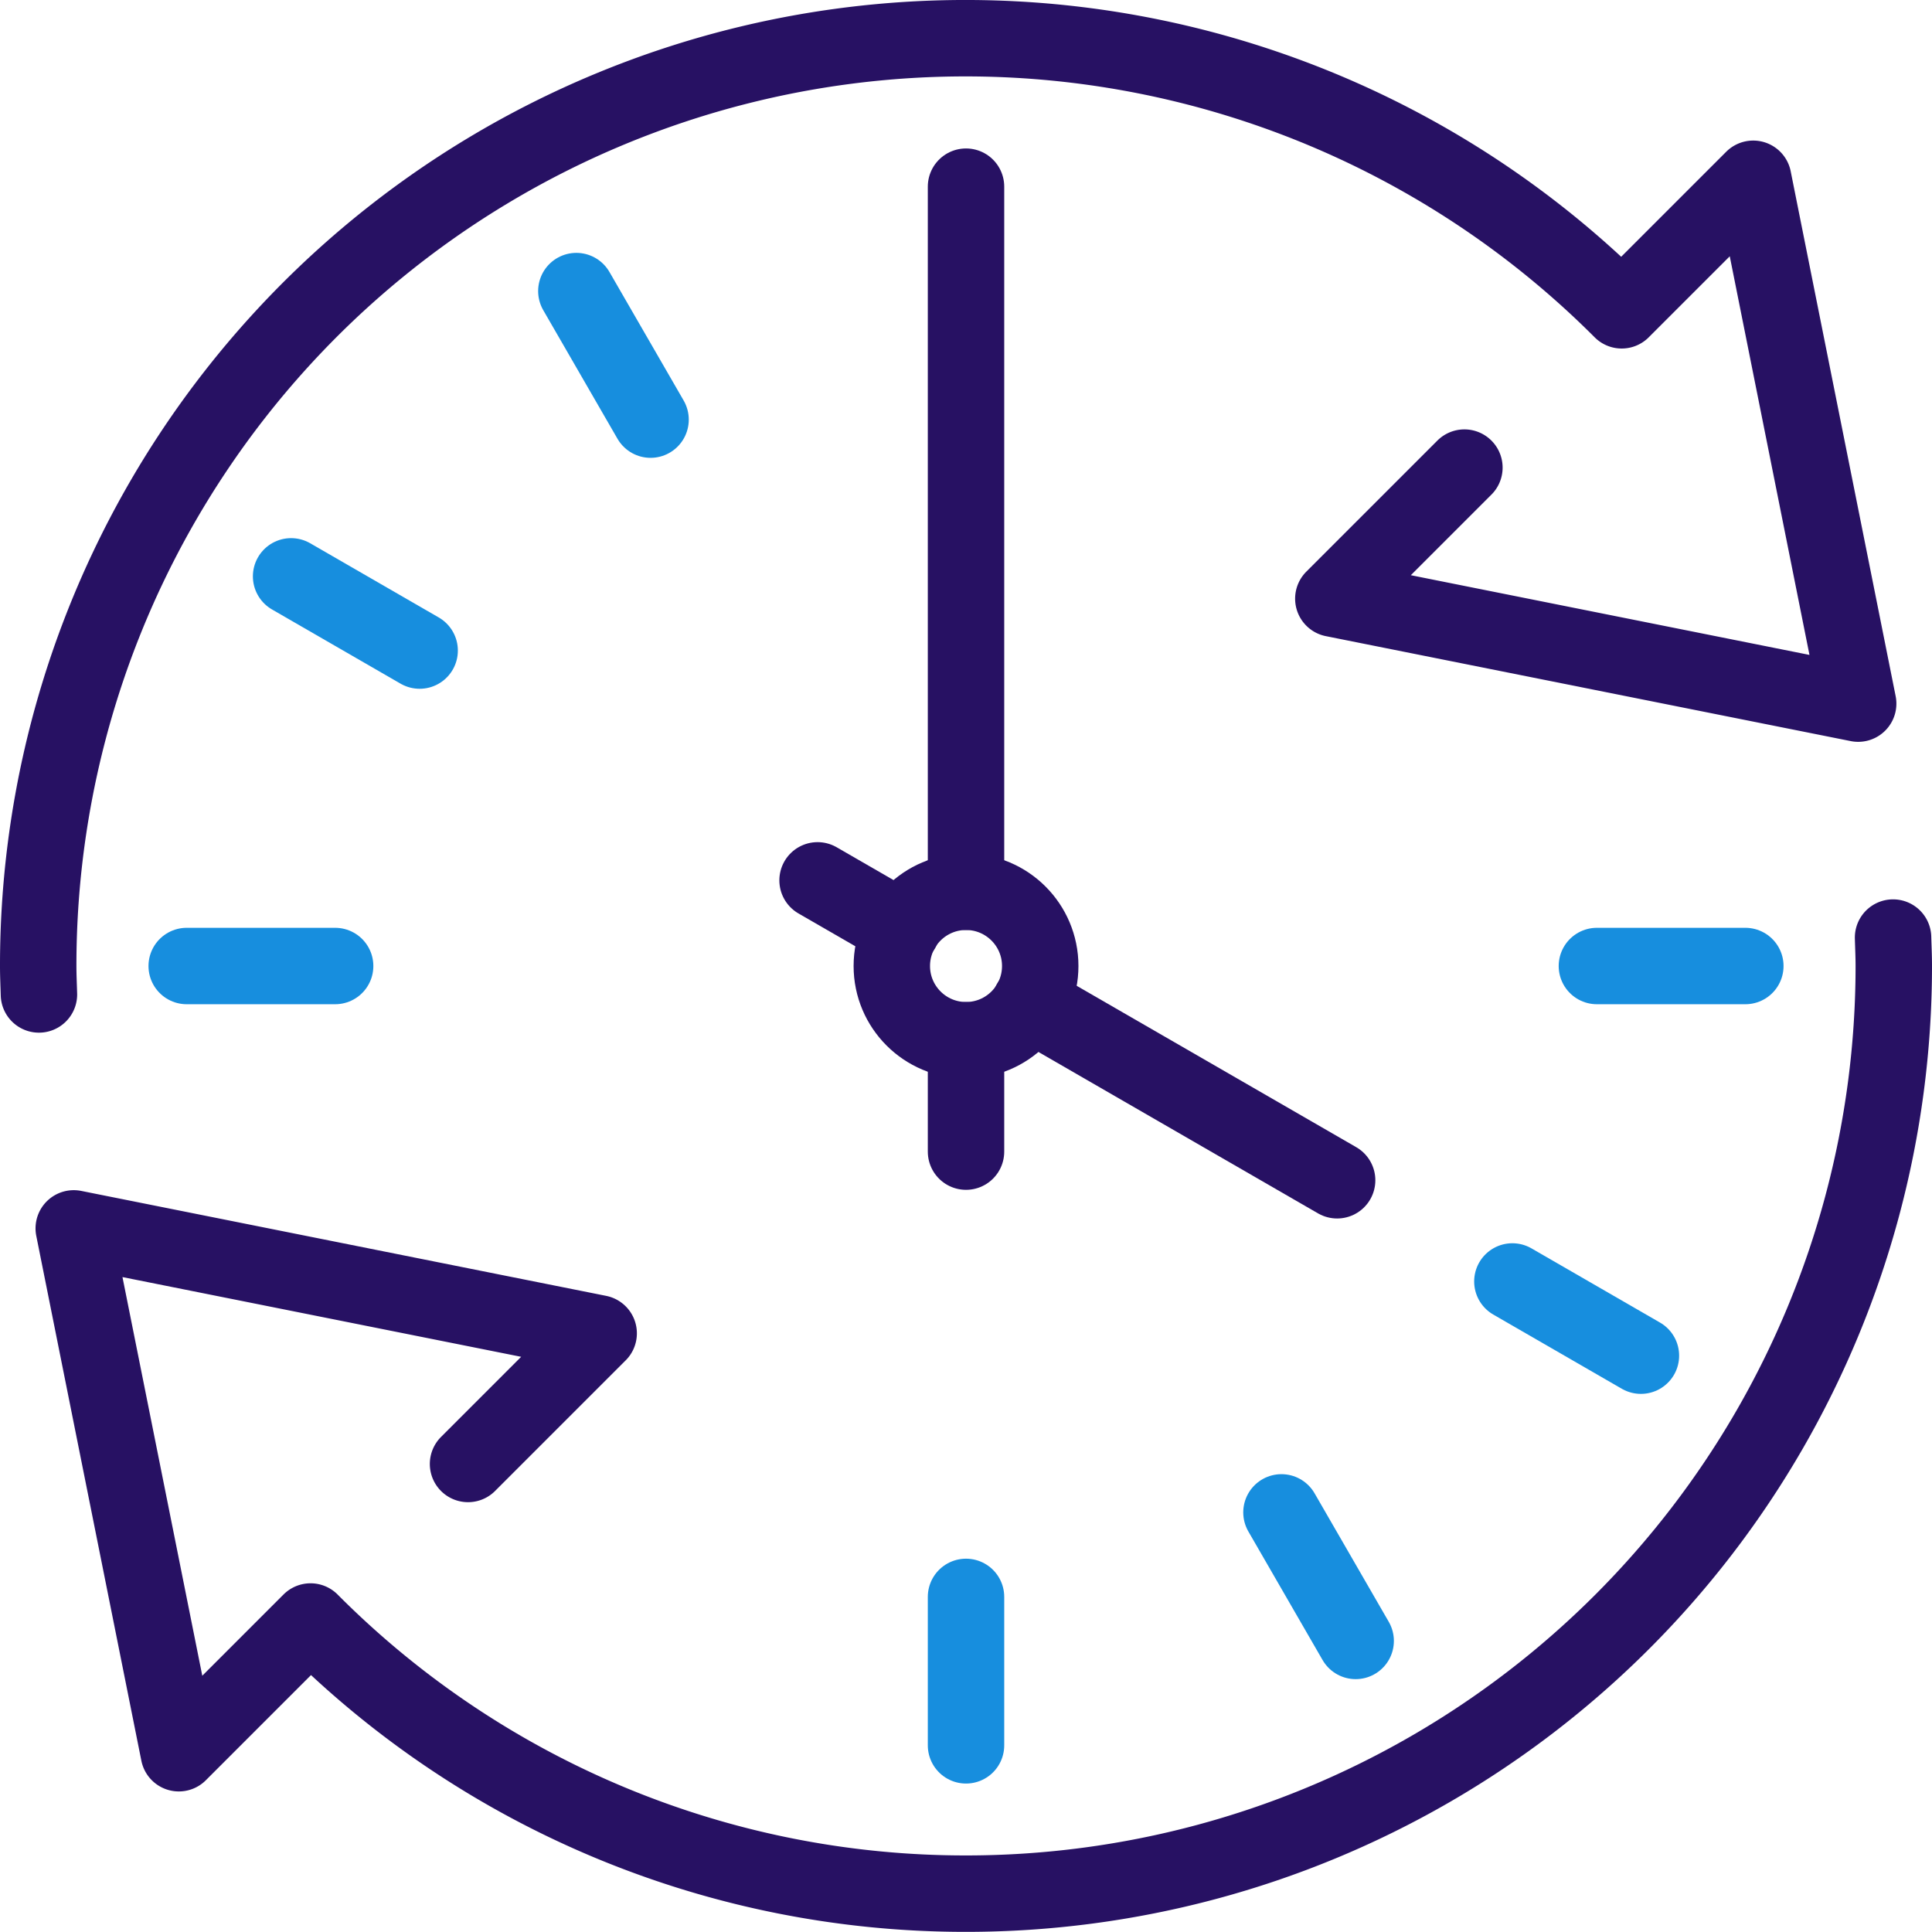
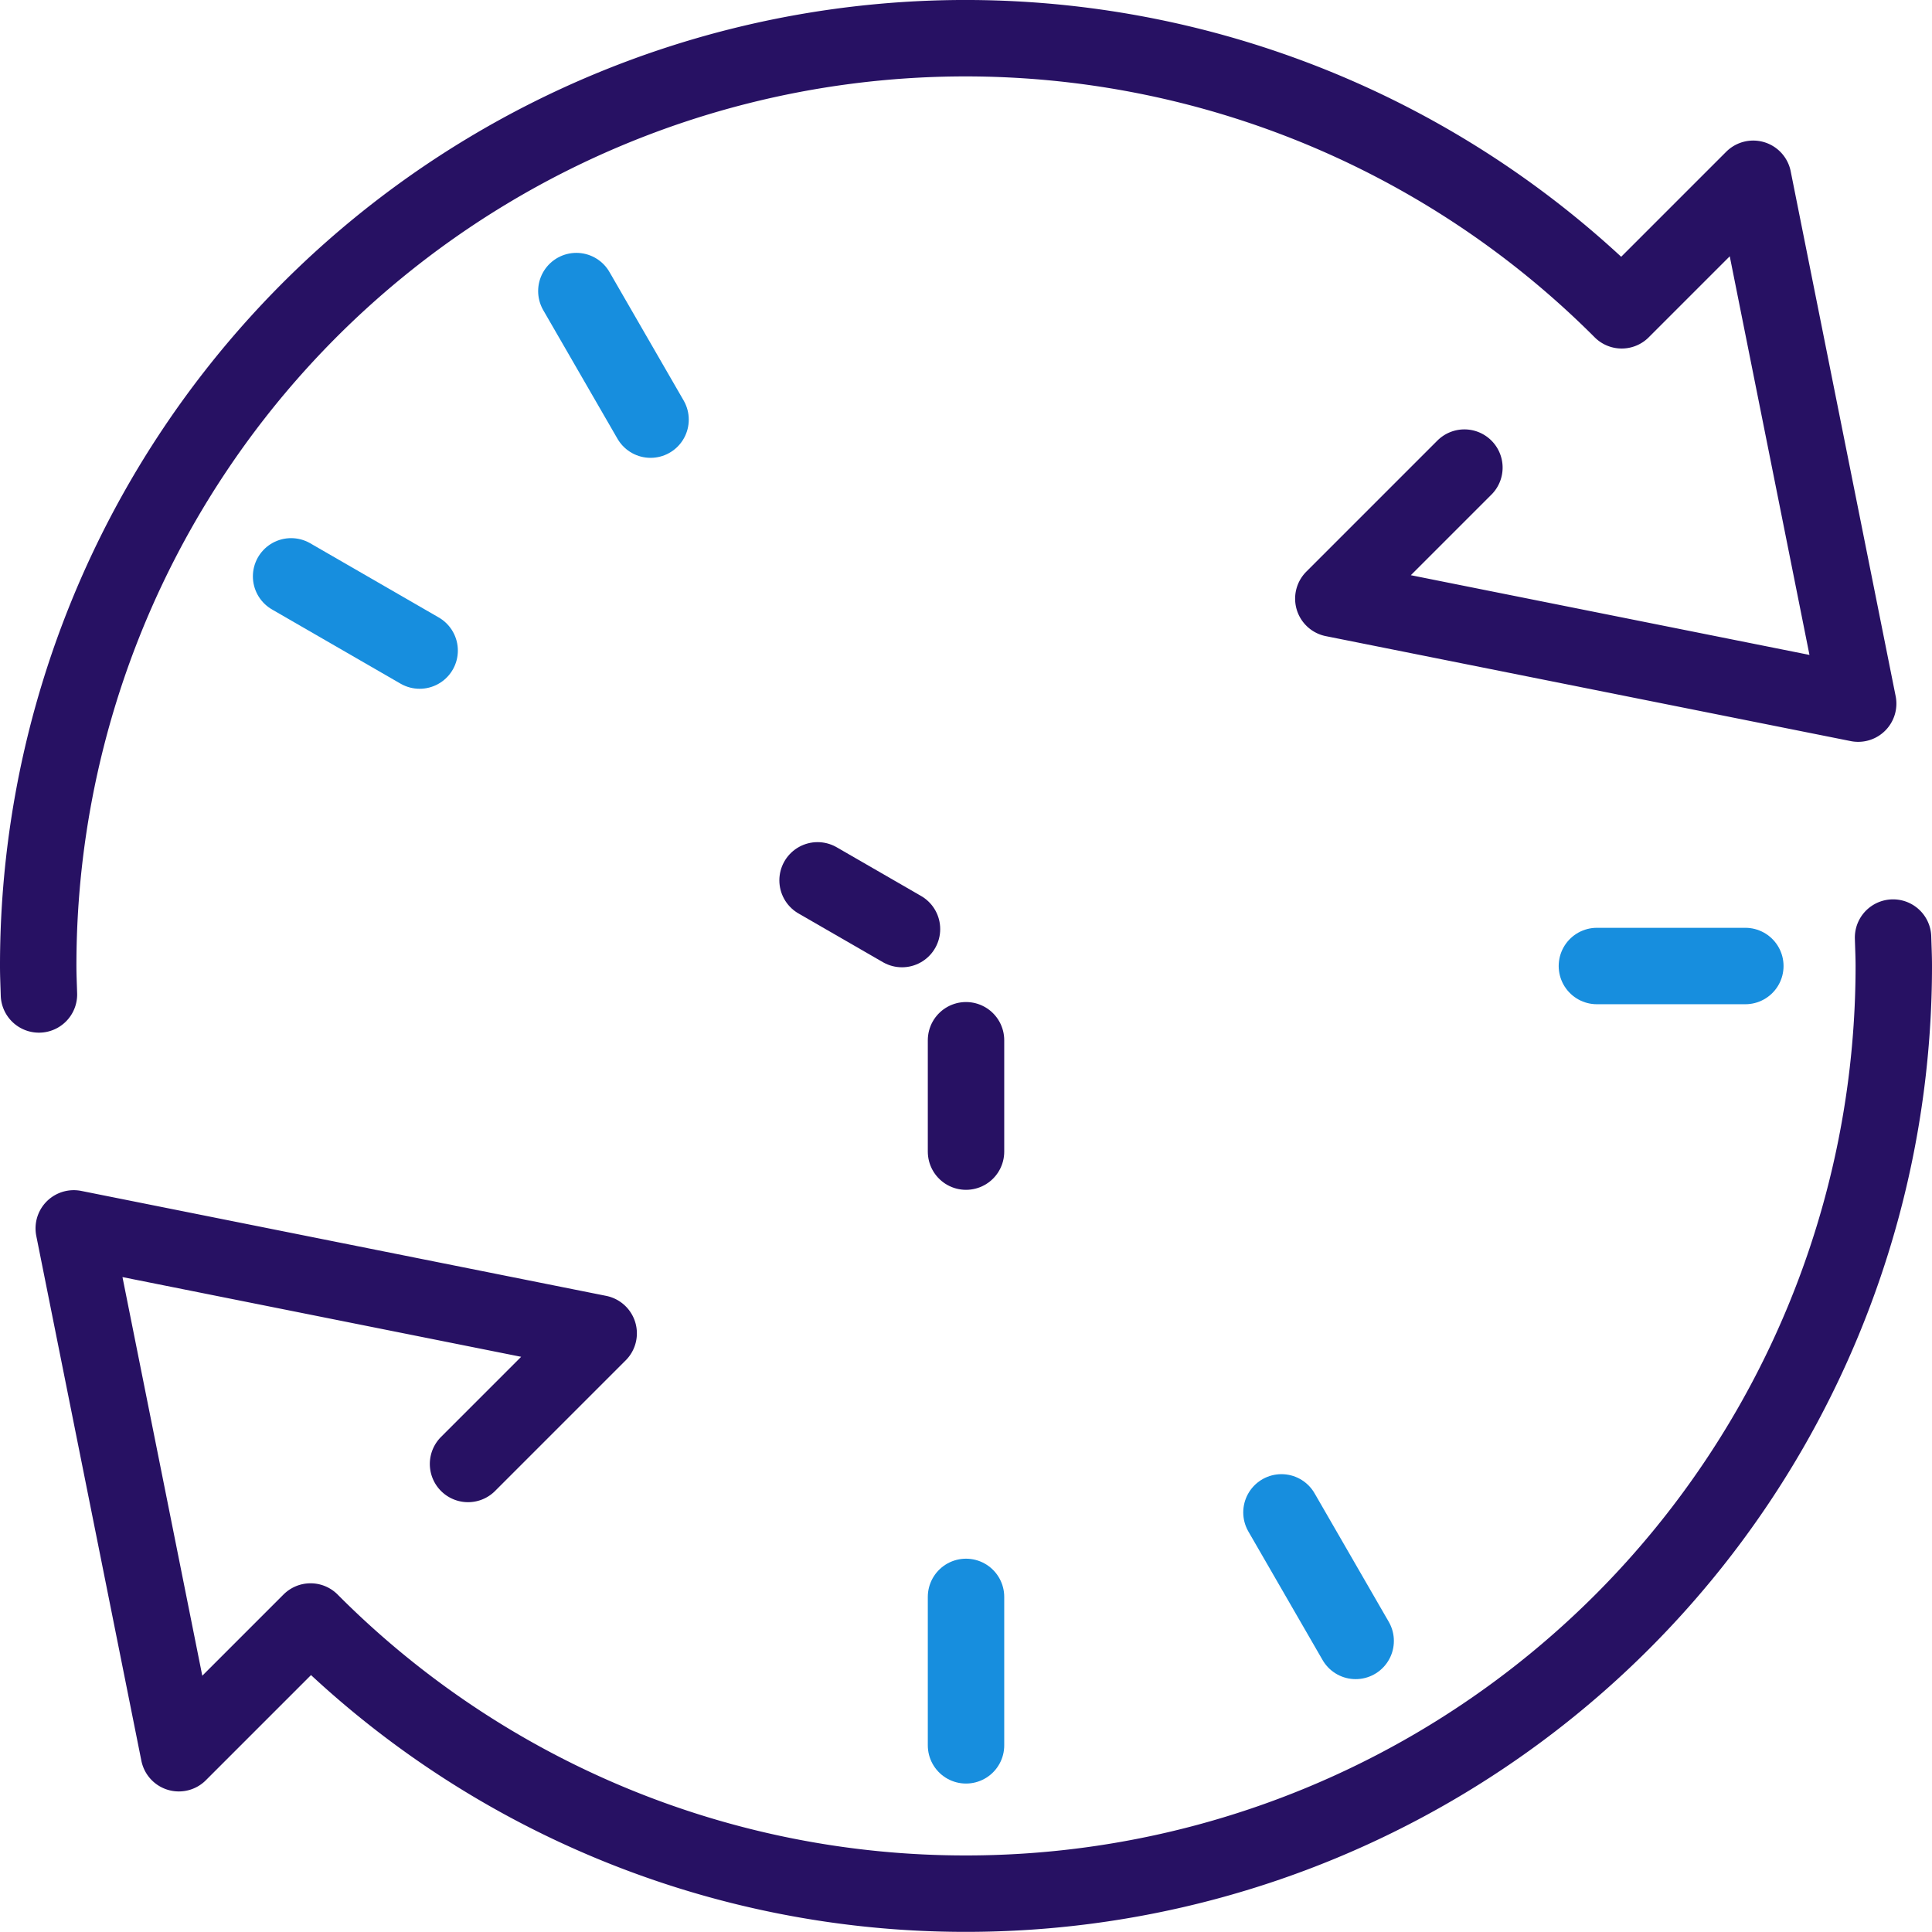
<svg xmlns="http://www.w3.org/2000/svg" width="101.12" height="101.115" viewBox="0 0 101.12 101.115">
  <g id="scheme_clock" transform="translate(0.06 0.061)">
-     <line id="Line_419" data-name="Line 419" x2="7.769" transform="translate(9.712 50.5)" fill="none" stroke="#178ede" stroke-linecap="round" stroke-linejoin="round" stroke-width="4" />
    <line id="Line_420" data-name="Line 420" y1="7.769" transform="translate(50.501 83.52)" fill="none" stroke="#178ede" stroke-linecap="round" stroke-linejoin="round" stroke-width="4" />
    <line id="Line_421" data-name="Line 421" x2="7.769" transform="translate(83.521 50.5)" fill="none" stroke="#178ede" stroke-linecap="round" stroke-linejoin="round" stroke-width="4" />
    <line id="Line_422" data-name="Line 422" x2="3.884" y2="6.728" transform="translate(30.106 15.174)" fill="none" stroke="#178ede" stroke-linecap="round" stroke-linejoin="round" stroke-width="4" />
    <line id="Line_423" data-name="Line 423" x2="3.884" y2="6.728" transform="translate(67.011 79.096)" fill="none" stroke="#178ede" stroke-linecap="round" stroke-linejoin="round" stroke-width="4" />
    <line id="Line_424" data-name="Line 424" x2="6.728" y2="3.884" transform="translate(15.176 30.105)" fill="none" stroke="#178ede" stroke-linecap="round" stroke-linejoin="round" stroke-width="4" />
-     <line id="Line_425" data-name="Line 425" x2="6.728" y2="3.884" transform="translate(79.097 67.01)" fill="none" stroke="#178ede" stroke-linecap="round" stroke-linejoin="round" stroke-width="4" />
    <line id="Line_426" data-name="Line 426" y2="5.829" transform="translate(50.501 54.385)" fill="none" stroke="#271163" stroke-linecap="round" stroke-linejoin="round" stroke-width="4" />
-     <line id="Line_427" data-name="Line 427" y2="36.904" transform="translate(50.501 9.709)" fill="none" stroke="#271163" stroke-linecap="round" stroke-linejoin="round" stroke-width="4" />
-     <circle id="Ellipse_258" data-name="Ellipse 258" cx="3.884" cy="3.884" r="3.884" transform="translate(46.617 46.615)" fill="none" stroke="#271163" stroke-linecap="round" stroke-linejoin="round" stroke-width="4" />
-     <line id="Line_428" data-name="Line 428" x1="16.072" y1="9.278" transform="translate(53.853 52.436)" fill="none" stroke="#271163" stroke-linecap="round" stroke-linejoin="round" stroke-width="4" />
    <line id="Line_429" data-name="Line 429" x1="4.419" y1="2.55" transform="translate(42.731 46.016)" fill="none" stroke="#271163" stroke-linecap="round" stroke-linejoin="round" stroke-width="4" />
    <path id="Path_10193" data-name="Path 10193" d="M21.437,37.91l6.837-6.837L.8,25.58,6.3,53.05l6.894-6.894A48.337,48.337,0,0,0,47.5,60.4,48.555,48.555,0,0,0,96.06,11.845c0-.5-.024-.989-.038-1.486" transform="translate(3 38.652)" fill="none" stroke="#271163" stroke-linecap="round" stroke-linejoin="round" stroke-width="4" />
    <path id="Path_10194" data-name="Path 10194" d="M75.056,22.884l-6.86,6.86,27.47,5.493L90.173,7.767l-6.884,6.884A48.534,48.534,0,0,0,.41,48.973c0,.5.024.989.038,1.486" transform="translate(1.53 1.529)" fill="none" stroke="#271163" stroke-linecap="round" stroke-linejoin="round" stroke-width="4" />
  </g>
</svg>